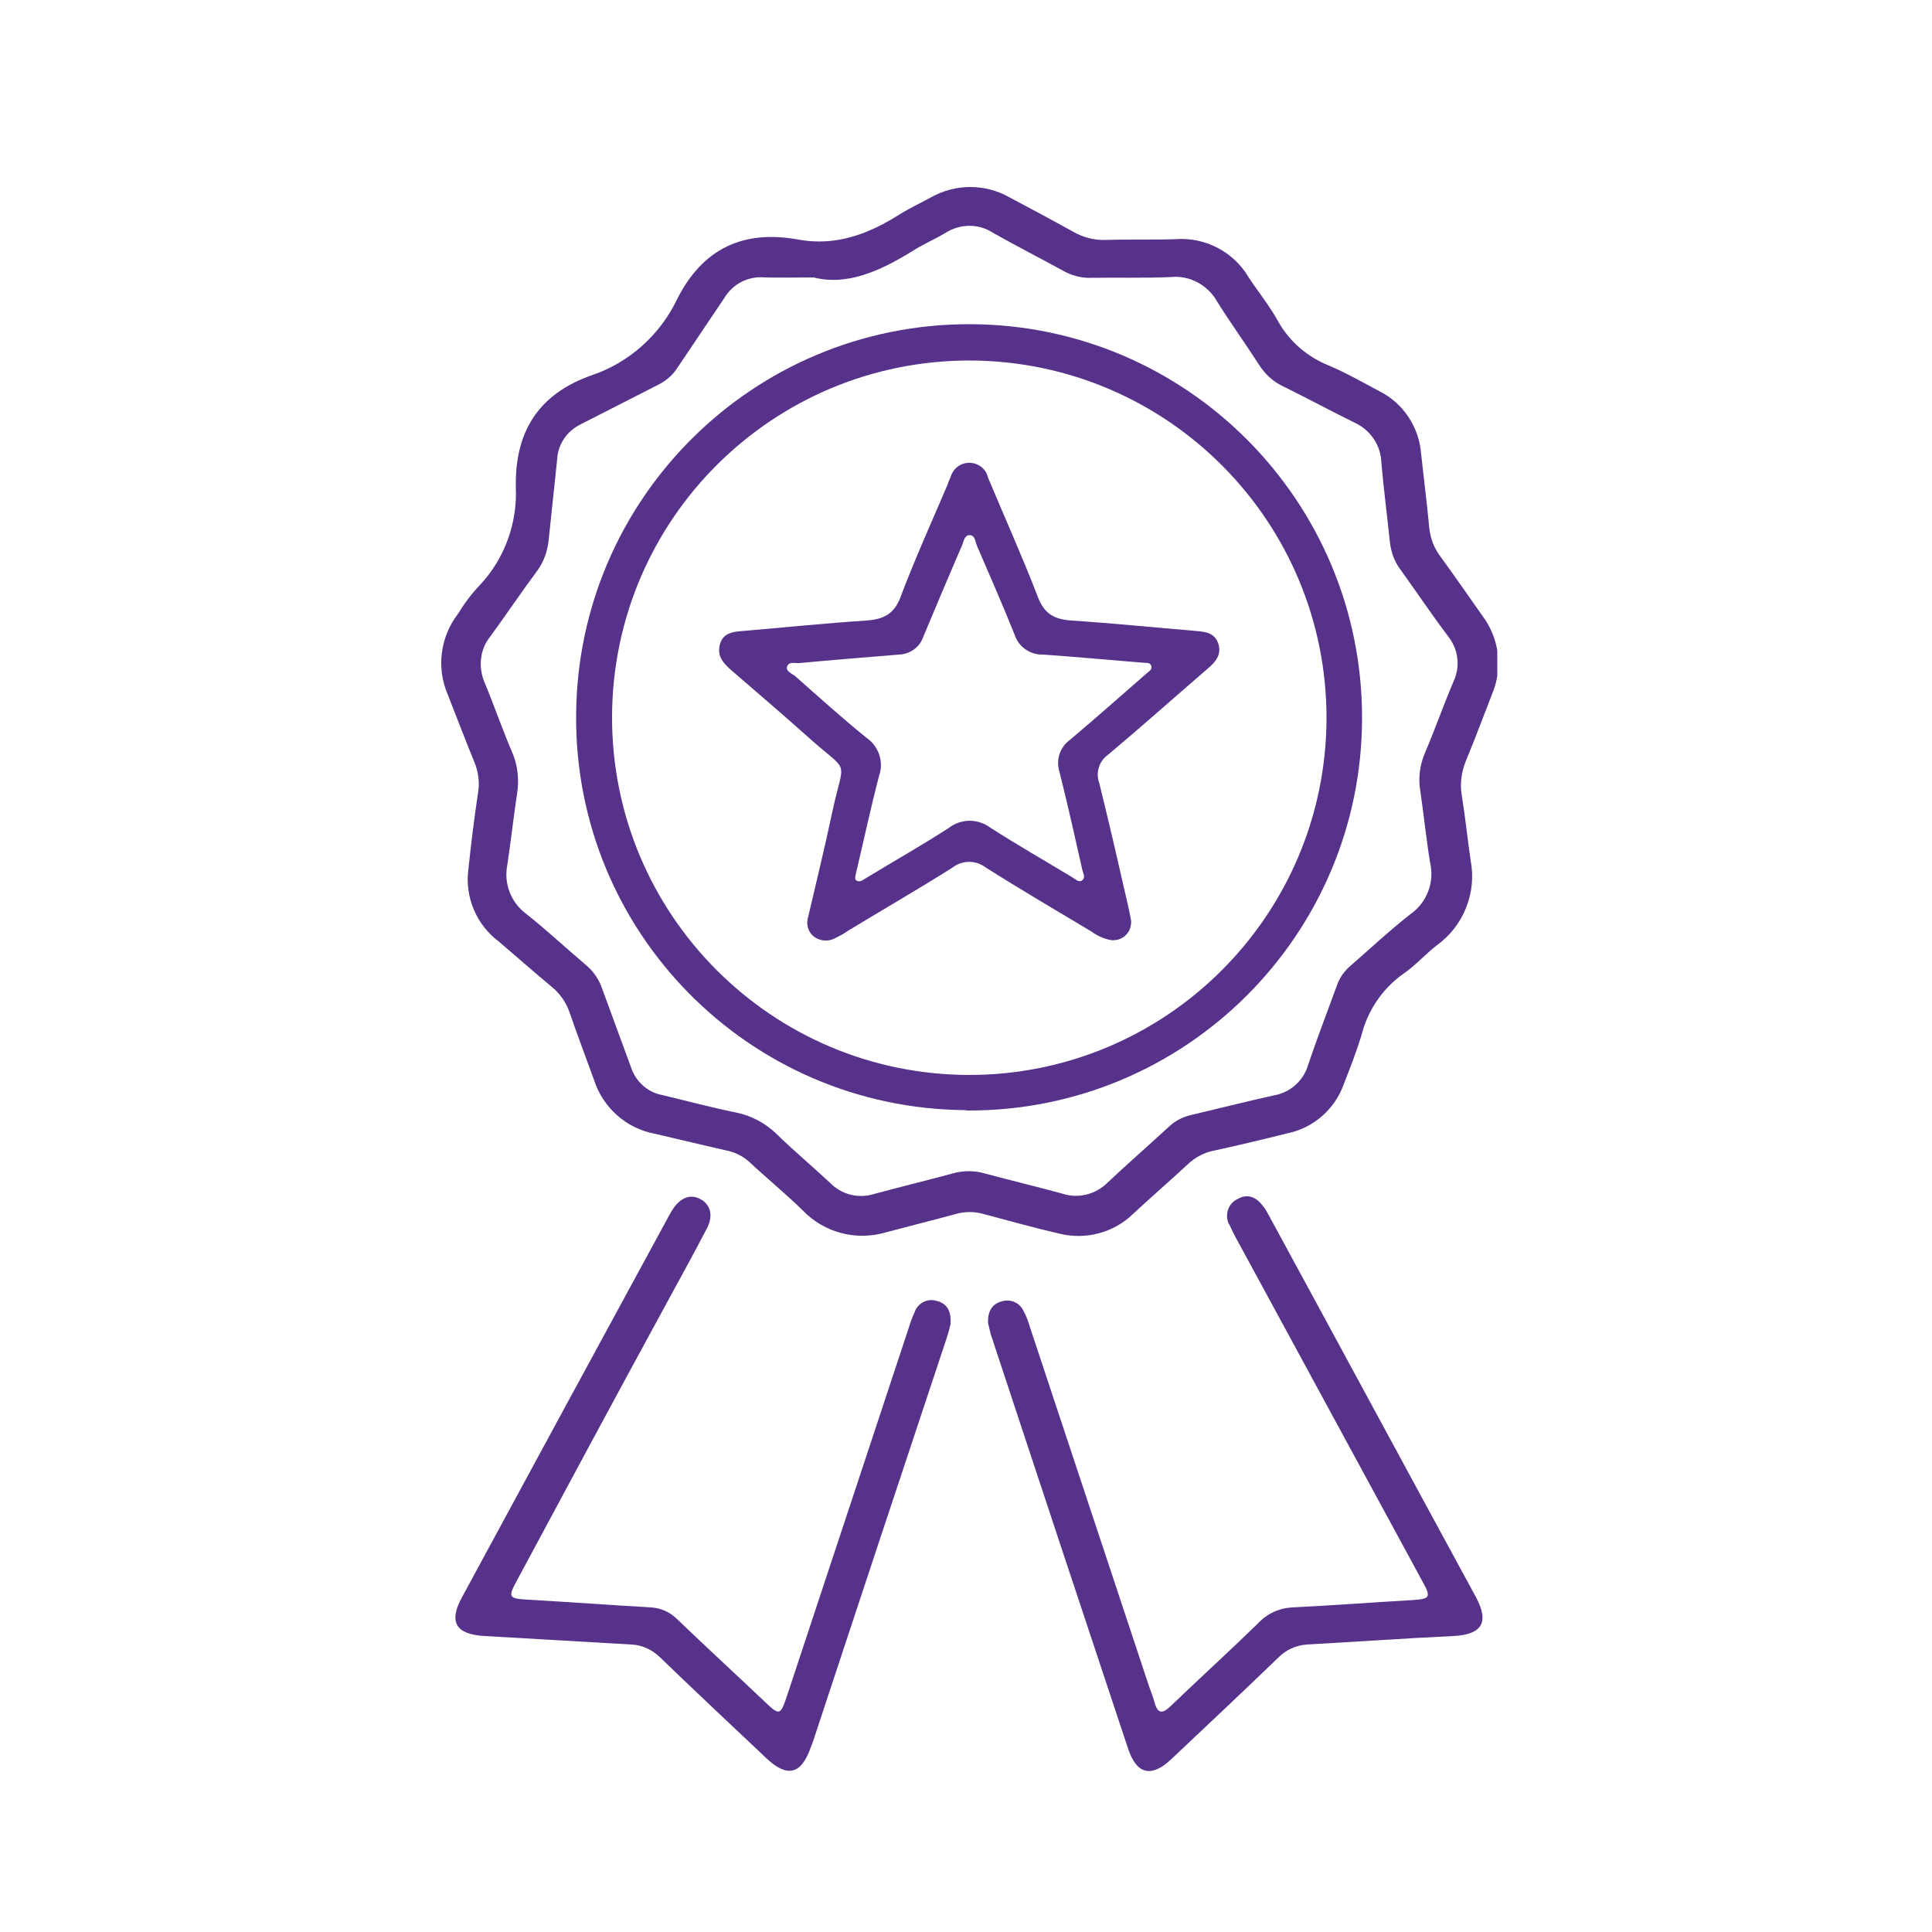
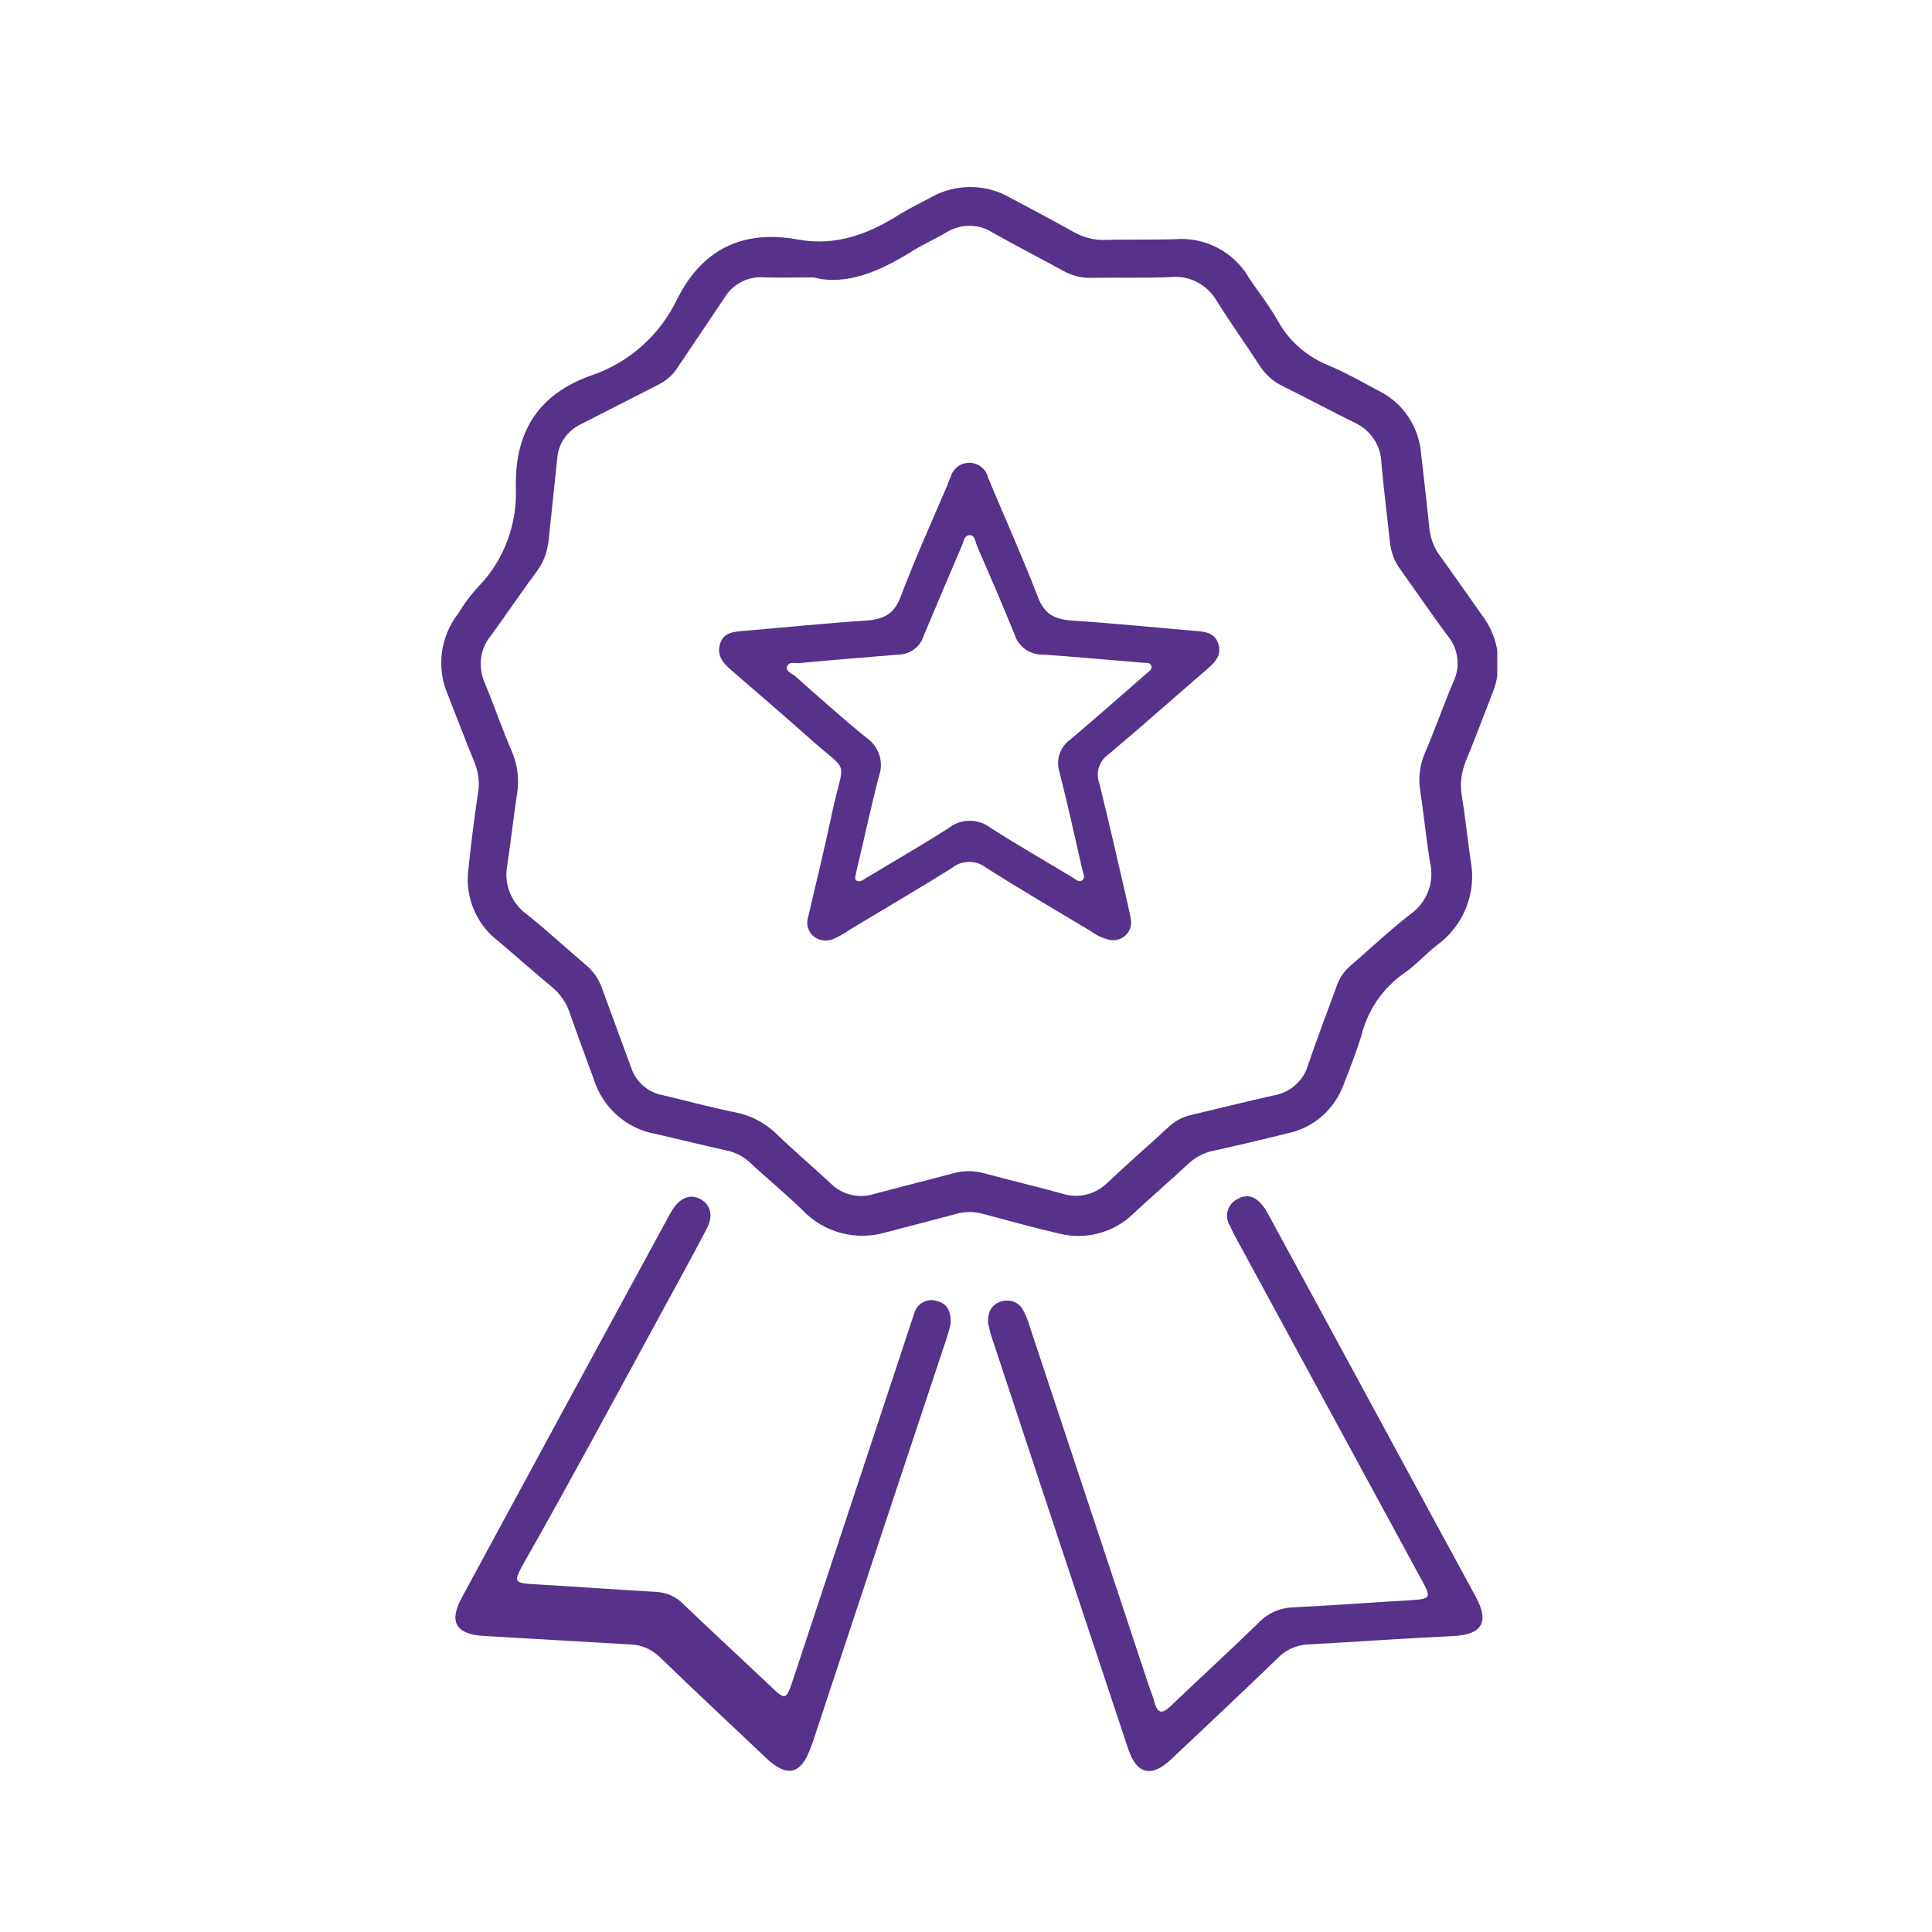
<svg xmlns="http://www.w3.org/2000/svg" xmlns:xlink="http://www.w3.org/1999/xlink" id="Calque_1" x="0px" y="0px" viewBox="0 0 50 50" style="enable-background:new 0 0 50 50;" xml:space="preserve">
  <style type="text/css">	.st0{clip-path:url(#SVGID_00000005246474073013231340000011815145452510331553_);}	.st1{fill:#56328A;}</style>
  <g id="Groupe_256" transform="translate(0 0)">
    <g>
      <defs>
        <rect id="SVGID_1_" x="11.42" y="4.82" width="27.33" height="41.02" />
      </defs>
      <clipPath id="SVGID_00000145054581011061636710000000133368283343967669_">
        <use xlink:href="#SVGID_1_" style="overflow:visible;" />
      </clipPath>
      <g id="Groupe_239" transform="translate(0 0)" style="clip-path:url(#SVGID_00000145054581011061636710000000133368283343967669_);">
        <path id="Tracé_326" class="st1" d="M18.92,17.34c0.67,0.58,1.35,1.16,2.01,1.75c1.08,0.97,0.92,0.48,0.61,1.92    c-0.19,0.9-0.41,1.8-0.62,2.7c-0.07,0.2-0.01,0.42,0.16,0.54c0.17,0.12,0.4,0.12,0.57,0.01c0.11-0.05,0.21-0.11,0.31-0.18    c0.89-0.54,1.79-1.06,2.68-1.62c0.25-0.2,0.61-0.21,0.87-0.01c0.9,0.57,1.82,1.11,2.74,1.66c0.13,0.1,0.29,0.17,0.45,0.21    c0.25,0.06,0.5-0.09,0.56-0.34c0.01-0.05,0.02-0.11,0.01-0.17c-0.02-0.11-0.05-0.25-0.08-0.39c-0.24-1.05-0.48-2.1-0.74-3.15    c-0.1-0.27-0.01-0.57,0.23-0.74c0.87-0.73,1.72-1.49,2.58-2.23c0.2-0.17,0.36-0.36,0.27-0.64c-0.09-0.28-0.33-0.31-0.57-0.33    c-1.07-0.09-2.15-0.2-3.22-0.27c-0.44-0.03-0.71-0.16-0.88-0.61c-0.4-1.04-0.86-2.06-1.29-3.09c-0.06-0.27-0.33-0.43-0.6-0.37    c-0.18,0.04-0.32,0.18-0.37,0.36c-0.03,0.07-0.06,0.13-0.08,0.2c-0.41,0.96-0.84,1.91-1.21,2.89c-0.17,0.46-0.45,0.59-0.9,0.62    c-1.06,0.07-2.13,0.18-3.19,0.27c-0.26,0.02-0.51,0.05-0.59,0.35C18.55,16.99,18.73,17.17,18.92,17.34 M20.37,17.25    c0.05-0.14,0.2-0.08,0.32-0.09c0.86-0.08,1.72-0.15,2.58-0.22c0.28-0.01,0.53-0.19,0.62-0.45c0.33-0.79,0.66-1.57,1-2.36    c0.05-0.1,0.06-0.27,0.19-0.28c0.16-0.01,0.16,0.18,0.21,0.29c0.33,0.76,0.66,1.52,0.97,2.29c0.1,0.31,0.4,0.52,0.73,0.51    c0.86,0.06,1.72,0.14,2.58,0.21c0.08,0.01,0.19-0.01,0.22,0.07c0.05,0.11-0.07,0.16-0.13,0.22c-0.65,0.57-1.3,1.14-1.96,1.7    c-0.27,0.19-0.38,0.53-0.28,0.84c0.21,0.84,0.4,1.68,0.59,2.53c0.02,0.09,0.09,0.2,0,0.27c-0.09,0.07-0.18-0.03-0.25-0.07    c-0.71-0.43-1.43-0.84-2.13-1.29c-0.32-0.24-0.76-0.24-1.08,0.01c-0.7,0.45-1.42,0.86-2.13,1.29c-0.07,0.04-0.14,0.11-0.23,0.08    c-0.09-0.03-0.05-0.12-0.04-0.19c0.2-0.84,0.38-1.69,0.6-2.53c0.13-0.37-0.01-0.77-0.33-0.99c-0.63-0.51-1.24-1.06-1.85-1.6    C20.47,17.42,20.33,17.36,20.37,17.25" />
        <path id="Tracé_327" class="st1" d="M11.85,15.89c-0.46,0.6-0.56,1.4-0.26,2.09c0.23,0.58,0.45,1.17,0.69,1.75    c0.1,0.25,0.14,0.53,0.09,0.8c-0.1,0.66-0.18,1.32-0.25,1.98c-0.09,0.71,0.21,1.42,0.78,1.85c0.46,0.39,0.91,0.79,1.38,1.18    c0.21,0.17,0.37,0.4,0.46,0.66c0.2,0.58,0.42,1.16,0.63,1.74c0.23,0.72,0.83,1.26,1.57,1.4c0.61,0.14,1.22,0.29,1.84,0.43    c0.22,0.04,0.43,0.14,0.6,0.29c0.46,0.43,0.95,0.83,1.4,1.27c0.56,0.58,1.39,0.79,2.16,0.56c0.6-0.16,1.2-0.31,1.79-0.47    c0.24-0.07,0.49-0.07,0.73,0c0.64,0.17,1.28,0.35,1.93,0.5c0.69,0.18,1.43-0.01,1.94-0.51c0.46-0.43,0.94-0.84,1.4-1.27    c0.19-0.18,0.42-0.31,0.68-0.36c0.64-0.14,1.27-0.29,1.91-0.45c0.68-0.14,1.23-0.63,1.46-1.28c0.16-0.41,0.32-0.82,0.45-1.24    c0.16-0.65,0.54-1.22,1.09-1.61c0.31-0.21,0.57-0.51,0.87-0.74c0.69-0.5,1.03-1.36,0.87-2.19c-0.08-0.56-0.14-1.13-0.23-1.69    c-0.05-0.29-0.01-0.59,0.1-0.87c0.24-0.58,0.46-1.17,0.69-1.76c0.28-0.67,0.18-1.44-0.26-2.02c-0.36-0.51-0.72-1.03-1.09-1.54    c-0.16-0.21-0.25-0.46-0.28-0.72c-0.06-0.64-0.14-1.27-0.21-1.91c-0.05-0.7-0.46-1.33-1.09-1.64c-0.43-0.23-0.85-0.47-1.3-0.66    c-0.55-0.22-1.02-0.62-1.31-1.14c-0.22-0.4-0.52-0.77-0.77-1.15c-0.39-0.66-1.13-1.04-1.89-0.98c-0.6,0.02-1.21,0-1.81,0.02    c-0.3,0.01-0.59-0.07-0.85-0.22c-0.54-0.3-1.08-0.59-1.63-0.88c-0.63-0.36-1.41-0.36-2.04,0c-0.26,0.14-0.53,0.27-0.78,0.42    c-0.81,0.52-1.67,0.85-2.65,0.67c-1.42-0.26-2.47,0.23-3.13,1.53c-0.44,0.93-1.24,1.65-2.21,1.98c-1.38,0.48-2,1.46-1.97,2.9    c0.04,0.93-0.29,1.85-0.93,2.53C12.19,15.38,12.01,15.63,11.85,15.89 M12.69,16.47c0.41-0.56,0.79-1.13,1.2-1.68    c0.18-0.24,0.28-0.52,0.31-0.82c0.07-0.7,0.15-1.39,0.22-2.09c0.02-0.39,0.26-0.73,0.61-0.9c0.67-0.34,1.33-0.68,2-1.02    c0.2-0.1,0.38-0.25,0.5-0.44c0.4-0.6,0.81-1.2,1.21-1.8c0.22-0.37,0.62-0.58,1.05-0.54c0.37,0.01,0.74,0,1.27,0    c0.85,0.22,1.71-0.16,2.55-0.68c0.28-0.18,0.59-0.31,0.87-0.48c0.37-0.23,0.84-0.24,1.21,0c0.6,0.34,1.21,0.65,1.81,0.98    c0.23,0.13,0.48,0.2,0.74,0.19c0.69-0.01,1.38,0.01,2.06-0.02c0.48-0.05,0.95,0.2,1.19,0.62c0.35,0.56,0.74,1.1,1.1,1.66    c0.15,0.23,0.35,0.42,0.6,0.54c0.63,0.31,1.24,0.64,1.87,0.95c0.41,0.19,0.68,0.59,0.69,1.04c0.06,0.68,0.15,1.37,0.22,2.05    c0.03,0.26,0.12,0.51,0.28,0.72c0.41,0.57,0.8,1.15,1.22,1.71c0.27,0.33,0.33,0.78,0.15,1.17c-0.26,0.61-0.48,1.24-0.74,1.85    c-0.14,0.32-0.18,0.67-0.12,1.01c0.09,0.61,0.15,1.22,0.25,1.83c0.12,0.51-0.08,1.04-0.51,1.34c-0.55,0.43-1.06,0.91-1.59,1.37    c-0.15,0.14-0.26,0.31-0.32,0.5c-0.25,0.68-0.51,1.36-0.74,2.04c-0.12,0.41-0.47,0.71-0.89,0.78c-0.72,0.16-1.43,0.34-2.15,0.51    c-0.21,0.05-0.4,0.15-0.56,0.3c-0.52,0.48-1.06,0.95-1.58,1.44c-0.31,0.31-0.76,0.43-1.18,0.29c-0.66-0.18-1.33-0.34-2-0.52    c-0.27-0.08-0.56-0.08-0.84,0c-0.67,0.18-1.36,0.35-2.03,0.53c-0.41,0.13-0.85,0.01-1.14-0.29c-0.46-0.43-0.94-0.83-1.39-1.27    c-0.29-0.28-0.65-0.47-1.05-0.55c-0.64-0.13-1.27-0.3-1.9-0.45c-0.38-0.07-0.69-0.35-0.81-0.72c-0.25-0.69-0.51-1.38-0.76-2.07    c-0.08-0.22-0.22-0.42-0.4-0.57c-0.52-0.44-1.01-0.9-1.54-1.32c-0.4-0.29-0.6-0.79-0.5-1.28c0.09-0.61,0.16-1.22,0.25-1.83    c0.06-0.36,0.02-0.74-0.12-1.07c-0.26-0.6-0.47-1.22-0.72-1.82C12.37,17.26,12.42,16.8,12.69,16.47" />
-         <path id="Tracé_328" class="st1" d="M25.06,28.74c5.62,0.01,10.18-4.54,10.19-10.15S30.72,8.4,25.1,8.39    c-5.61-0.01-10.16,4.52-10.19,10.12c-0.04,5.61,4.47,10.18,10.08,10.22C25.01,28.74,25.04,28.74,25.06,28.74 M25.11,9.33    c5.11,0.02,9.23,4.17,9.22,9.27c-0.02,5.11-4.17,9.23-9.27,9.22c-5.11-0.02-9.23-4.17-9.22-9.27c0,0,0-0.01,0-0.01    C15.86,13.43,20.01,9.32,25.11,9.33" />
        <path id="Tracé_329" class="st1" d="M36.55,41.41c-1.04,0.06-2.08,0.14-3.12,0.19c-0.33,0.02-0.64,0.16-0.87,0.41    c-0.75,0.73-1.52,1.43-2.27,2.15c-0.21,0.2-0.33,0.19-0.41-0.1c-0.04-0.15-0.1-0.29-0.15-0.44c-1.03-3.1-2.05-6.19-3.08-9.29    c-0.04-0.14-0.09-0.27-0.16-0.4c-0.1-0.22-0.34-0.32-0.57-0.25c-0.25,0.07-0.36,0.26-0.35,0.56c0.02,0.07,0.04,0.18,0.07,0.29    c1.18,3.58,2.37,7.16,3.56,10.74c0.22,0.65,0.6,0.74,1.11,0.26c0.92-0.87,1.85-1.74,2.76-2.62c0.2-0.21,0.47-0.33,0.75-0.35    c1.27-0.07,2.53-0.16,3.8-0.22c0.74-0.04,0.93-0.36,0.57-1.02c-1.79-3.29-3.57-6.59-5.36-9.88c-0.04-0.07-0.08-0.15-0.13-0.21    c-0.17-0.23-0.39-0.36-0.67-0.2c-0.24,0.11-0.34,0.4-0.23,0.64c0.01,0.01,0.01,0.02,0.02,0.03c0.11,0.25,0.25,0.49,0.38,0.73    c1.54,2.84,3.08,5.67,4.62,8.51C37.04,41.34,37.01,41.38,36.55,41.41" />
-         <path id="Tracé_330" class="st1" d="M17.19,33.84c0.37-0.68,0.74-1.35,1.1-2.04c0.18-0.34,0.1-0.63-0.17-0.77    c-0.26-0.14-0.53-0.03-0.73,0.3c-0.02,0.04-0.05,0.08-0.07,0.12c-1.79,3.29-3.58,6.59-5.36,9.88c-0.36,0.65-0.16,0.97,0.58,1.01    c1.27,0.07,2.53,0.15,3.8,0.22c0.27,0.01,0.53,0.13,0.73,0.32c0.91,0.88,1.84,1.75,2.76,2.62c0.54,0.51,0.9,0.43,1.15-0.27    c0.02-0.05,0.03-0.09,0.05-0.13c1.15-3.48,2.3-6.96,3.46-10.44c0.05-0.15,0.09-0.3,0.11-0.39c0.02-0.33-0.08-0.53-0.35-0.6    c-0.24-0.08-0.5,0.05-0.58,0.29c-0.06,0.13-0.11,0.26-0.15,0.4l-3.13,9.46c-0.2,0.6-0.2,0.6-0.64,0.18    c-0.74-0.7-1.49-1.39-2.23-2.1c-0.18-0.18-0.41-0.28-0.66-0.3c-1.06-0.06-2.13-0.14-3.19-0.2c-0.51-0.03-0.53-0.06-0.29-0.5    C14.64,38.55,15.91,36.19,17.19,33.84" />
+         <path id="Tracé_330" class="st1" d="M17.19,33.84c0.37-0.68,0.74-1.35,1.1-2.04c0.18-0.34,0.1-0.63-0.17-0.77    c-0.26-0.14-0.53-0.03-0.73,0.3c-0.02,0.04-0.05,0.08-0.07,0.12c-1.79,3.29-3.58,6.59-5.36,9.88c-0.36,0.65-0.16,0.97,0.58,1.01    c1.27,0.07,2.53,0.15,3.8,0.22c0.27,0.01,0.53,0.13,0.73,0.32c0.91,0.88,1.84,1.75,2.76,2.62c0.54,0.51,0.9,0.43,1.15-0.27    c0.02-0.05,0.03-0.09,0.05-0.13c1.15-3.48,2.3-6.96,3.46-10.44c0.05-0.15,0.09-0.3,0.11-0.39c0.02-0.33-0.08-0.53-0.35-0.6    c-0.24-0.08-0.5,0.05-0.58,0.29l-3.13,9.46c-0.2,0.6-0.2,0.6-0.64,0.18    c-0.74-0.7-1.49-1.39-2.23-2.1c-0.18-0.18-0.41-0.28-0.66-0.3c-1.06-0.06-2.13-0.14-3.19-0.2c-0.51-0.03-0.53-0.06-0.29-0.5    C14.64,38.55,15.91,36.19,17.19,33.84" />
      </g>
    </g>
  </g>
</svg>